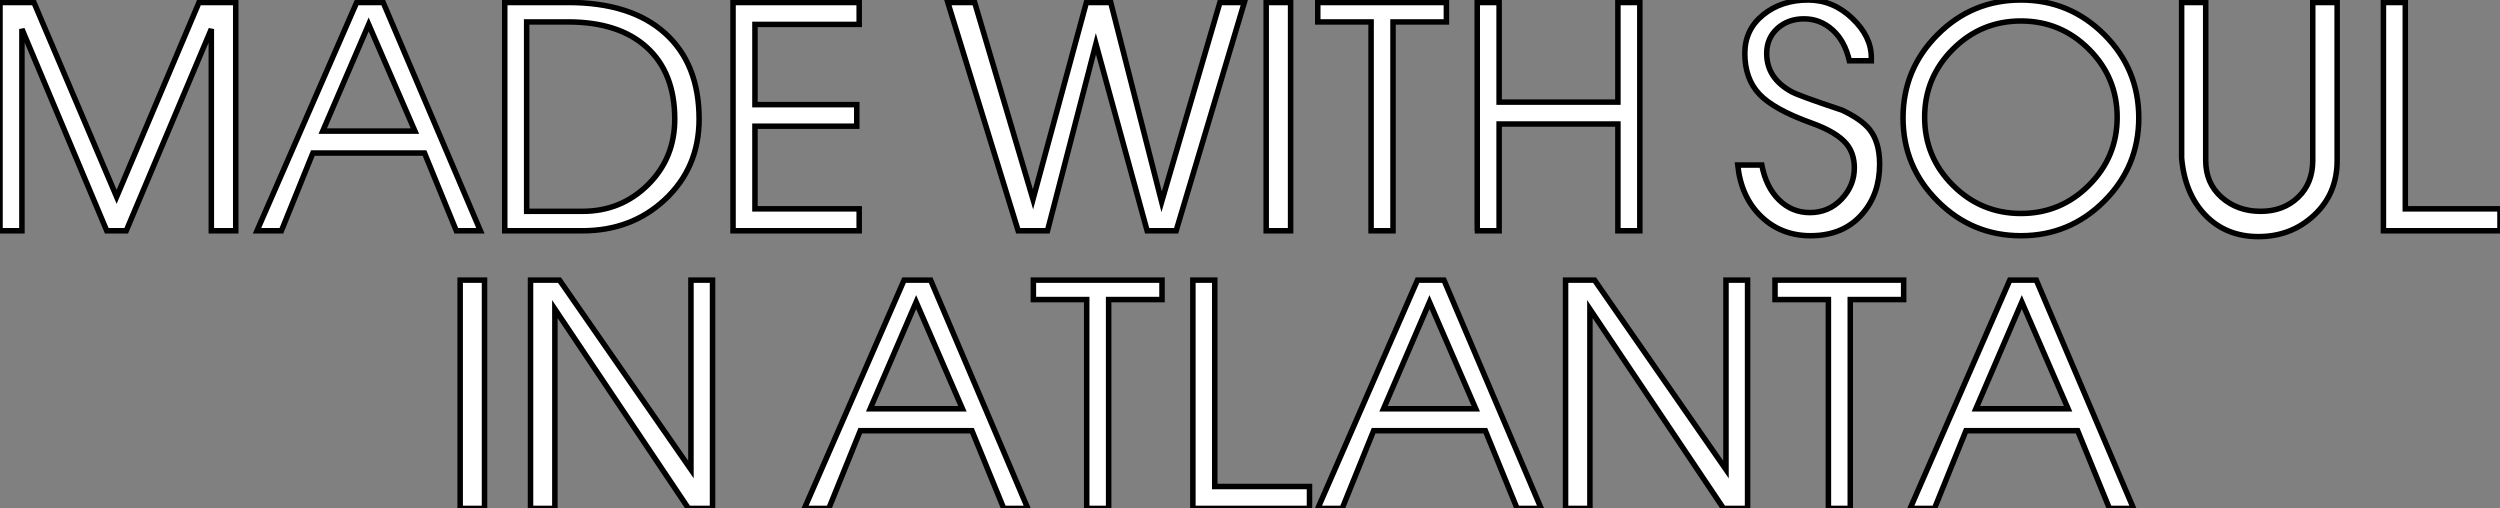
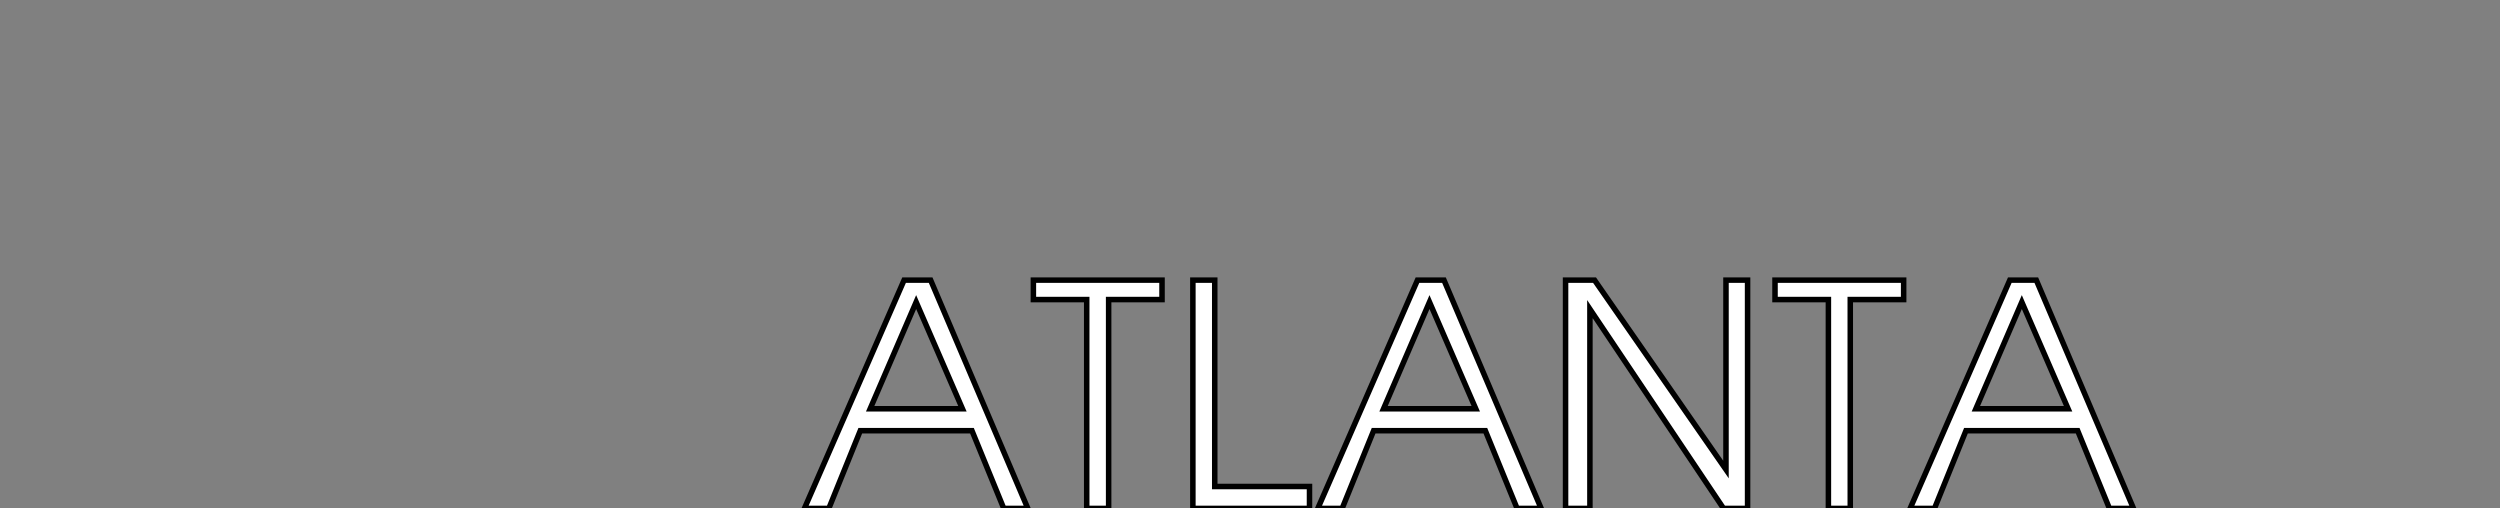
<svg xmlns="http://www.w3.org/2000/svg" viewBox="4.42 -41.89 453.8 92.29">
  <rect x="4.42" y="-41.89" width="453.8" height="92.29" fill="#808080" stroke="none" />
-   <path d="M47.21-41.44L47.21 0L42.78 0L42.78-36.62L27.33 0L23.80 0L8.40-36.62L8.40 0L4.42 0L4.42-41.44L10.58-41.44L25.59-6.16L40.54-41.44L47.21-41.44ZM73.98-41.44L91.62 0L87.25 0L81.48-14.11L61.21-14.11L55.50 0L51.07 0L69.16-41.44L73.98-41.44ZM63-18.09L79.74-18.09L71.34-37.46L63-18.09ZM131.32-20.27L131.32-20.27Q131.32-11.42 125.05-5.60L125.05-5.60Q119 0 110.15 0L110.15 0L96.04 0L96.04-41.44L107.52-41.44Q118.94-41.44 125.13-35.87Q131.32-30.30 131.32-20.27ZM126.90-20.27L126.90-20.27Q126.90-28.67 121.83-33.29Q116.76-37.91 107.52-37.91L107.52-37.91L100.02-37.91L100.02-3.53L110.15-3.53Q117.15-3.53 122.02-8.34Q126.90-13.16 126.90-20.27ZM160.38-3.98L160.38 0L137.48 0L137.48-41.44L160.38-41.44L160.38-37.46L141.46-37.46L141.46-22.90L159.94-22.90L159.94-18.98L141.46-18.98L141.46-3.98L160.38-3.98Z" fill="white" stroke="black" transform="scale(1,1)" />
-   <path d="M225.86-41.44L230.29-41.44L217.91 0L212.65 0L203.35-33.94L194.56 0L189.24 0L176.47-41.44L181.34-41.44L191.93-5.71L201.62-41.44L206.04-41.44L215.28-5.26L225.86-41.44ZM238.69-41.44L238.69 0L234.26 0L234.26-41.44L238.69-41.44ZM266.97-41.44L266.97-37.91L257.28-37.91L257.28 0L253.30 0L253.30-37.91L243.62-37.91L243.62-41.44L266.97-41.44ZM298.10 0L302.08 0L302.08-41.44L298.10-41.44L298.10-23.35L276.54-23.35L276.54-41.44L272.57-41.44L272.57 0L272.12 0L276.54 0L276.54-19.38L298.10-19.38L298.10 0Z" fill="white" stroke="black" transform="scale(1,1)" />
-   <path d="M345.61-12.10L345.61-12.10Q345.61-6.72 342.53-3.14L342.53-3.14Q339.11 0.90 333.06 0.90L333.06 0.90Q327.74 0.90 324.10-2.60Q320.46-6.10 319.85-11.93L319.85-11.93L324.22-11.93Q325.00-7.90 327.35-5.60Q329.70-3.30 332.95-3.30L332.95-3.30Q336.37-3.30 338.69-5.74Q341.02-8.18 341.02-11.42L341.02-11.42Q341.02-14 339.62-15.74L339.62-15.74Q337.82-17.92 333.29-19.54L333.29-19.54Q326.40-22.01 323.77-24.81Q321.14-27.61 321.14-32.20L321.14-32.20Q321.14-36.51 324.47-39.20Q327.80-41.89 332.62-41.89L332.62-41.89Q337.15-41.89 340.62-38.58Q344.10-35.28 344.10-31.47L344.10-31.47L344.10-30.86L340.12-30.86Q339.28-34.50 337.04-36.48Q334.80-38.47 331.89-38.47L331.89-38.47Q328.98-38.47 327.04-36.71Q325.11-34.94 325.11-32.20L325.11-32.20Q325.11-27.72 329.59-25.26L329.59-25.26Q330.88-24.53 338.78-21.90L338.78-21.90Q342.25-20.27 343.76-18.42L343.76-18.42Q345.61-16.13 345.61-12.10ZM392.65-20.50L392.65-20.50Q392.65-11.65 386.38-5.38Q380.10 0.90 371.26 0.90L371.26 0.90Q362.41 0.90 356.14-5.38Q349.86-11.65 349.86-20.50L349.86-20.50Q349.86-29.34 356.14-35.62Q362.41-41.89 371.26-41.89L371.26-41.89Q380.10-41.89 386.38-35.62Q392.65-29.34 392.65-20.50ZM388.73-20.61L388.73-20.61Q388.73-27.83 383.60-32.96Q378.48-38.08 371.26-38.08L371.26-38.08Q364.03-38.08 358.91-32.96Q353.78-27.83 353.78-20.61L353.78-20.61Q353.78-13.38 358.91-8.26Q364.03-3.14 371.26-3.14L371.26-3.14Q378.48-3.14 383.60-8.26Q388.73-13.38 388.73-20.61ZM428.66-41.44L428.66-12.77Q428.66-6.72 424.48-2.83Q420.31 1.06 414.38 1.06L414.38 1.06Q408.50 1.06 404.74-2.83Q400.99-6.72 400.43-13.22L400.43-13.22L400.43-41.44L404.80-41.44L404.80-12.77Q404.80-8.62 407.68-6.08Q410.57-3.53 414.77-3.53L414.77-3.53Q418.91-3.53 421.57-6.08Q424.23-8.62 424.23-12.77L424.23-12.77L424.23-41.44L428.66-41.44ZM458.22-3.98L458.22 0L437.06 0L437.06-41.44L441.03-41.44L441.03-3.98L458.22-3.98Z" fill="white" stroke="black" transform="scale(1,1)" />
-   <path d="M92.37 8.96L92.37 50.40L87.95 50.40L87.95 8.96L92.37 8.96ZM133.76 8.96L133.76 50.40L129.39 50.40L105.14 14.22L105.14 50.40L100.72 50.40L100.72 8.96L105.98 8.96L129.84 43.34L129.84 8.96L133.76 8.96Z" fill="white" stroke="black" transform="scale(1,1)" />
  <path d="M173.35 8.96L190.99 50.40L186.62 50.40L180.85 36.29L160.58 36.29L154.87 50.40L150.44 50.40L168.53 8.96L173.35 8.96ZM162.37 32.31L179.12 32.31L170.72 12.94L162.37 32.31ZM215.35 8.96L215.35 12.49L205.66 12.49L205.66 50.40L201.68 50.40L201.68 12.49L192.00 12.49L192.00 8.96L215.35 8.96ZM242.12 46.42L242.12 50.40L220.95 50.40L220.95 8.96L224.92 8.96L224.92 46.42L242.12 46.42ZM266.53 8.96L284.17 50.40L279.80 50.40L274.04 36.29L253.76 36.29L248.05 50.40L243.63 50.40L261.72 8.96L266.53 8.96ZM255.56 32.31L272.30 32.31L263.90 12.94L255.56 32.31ZM321.64 8.96L321.64 50.40L317.27 50.40L293.02 14.22L293.02 50.40L288.60 50.40L288.60 8.96L293.86 8.96L317.72 43.34L317.72 8.96L321.64 8.96ZM349.97 8.96L349.97 12.49L340.28 12.49L340.28 50.40L336.31 50.40L336.31 12.49L326.62 12.49L326.62 8.96L349.97 8.96ZM374.05 8.96L391.69 50.40L387.32 50.40L381.56 36.29L361.28 36.29L355.57 50.40L351.15 50.40L369.24 8.96L374.05 8.96ZM363.08 32.31L379.82 32.31L371.42 12.94L363.08 32.31Z" fill="white" stroke="black" transform="scale(1,1)" />
</svg>